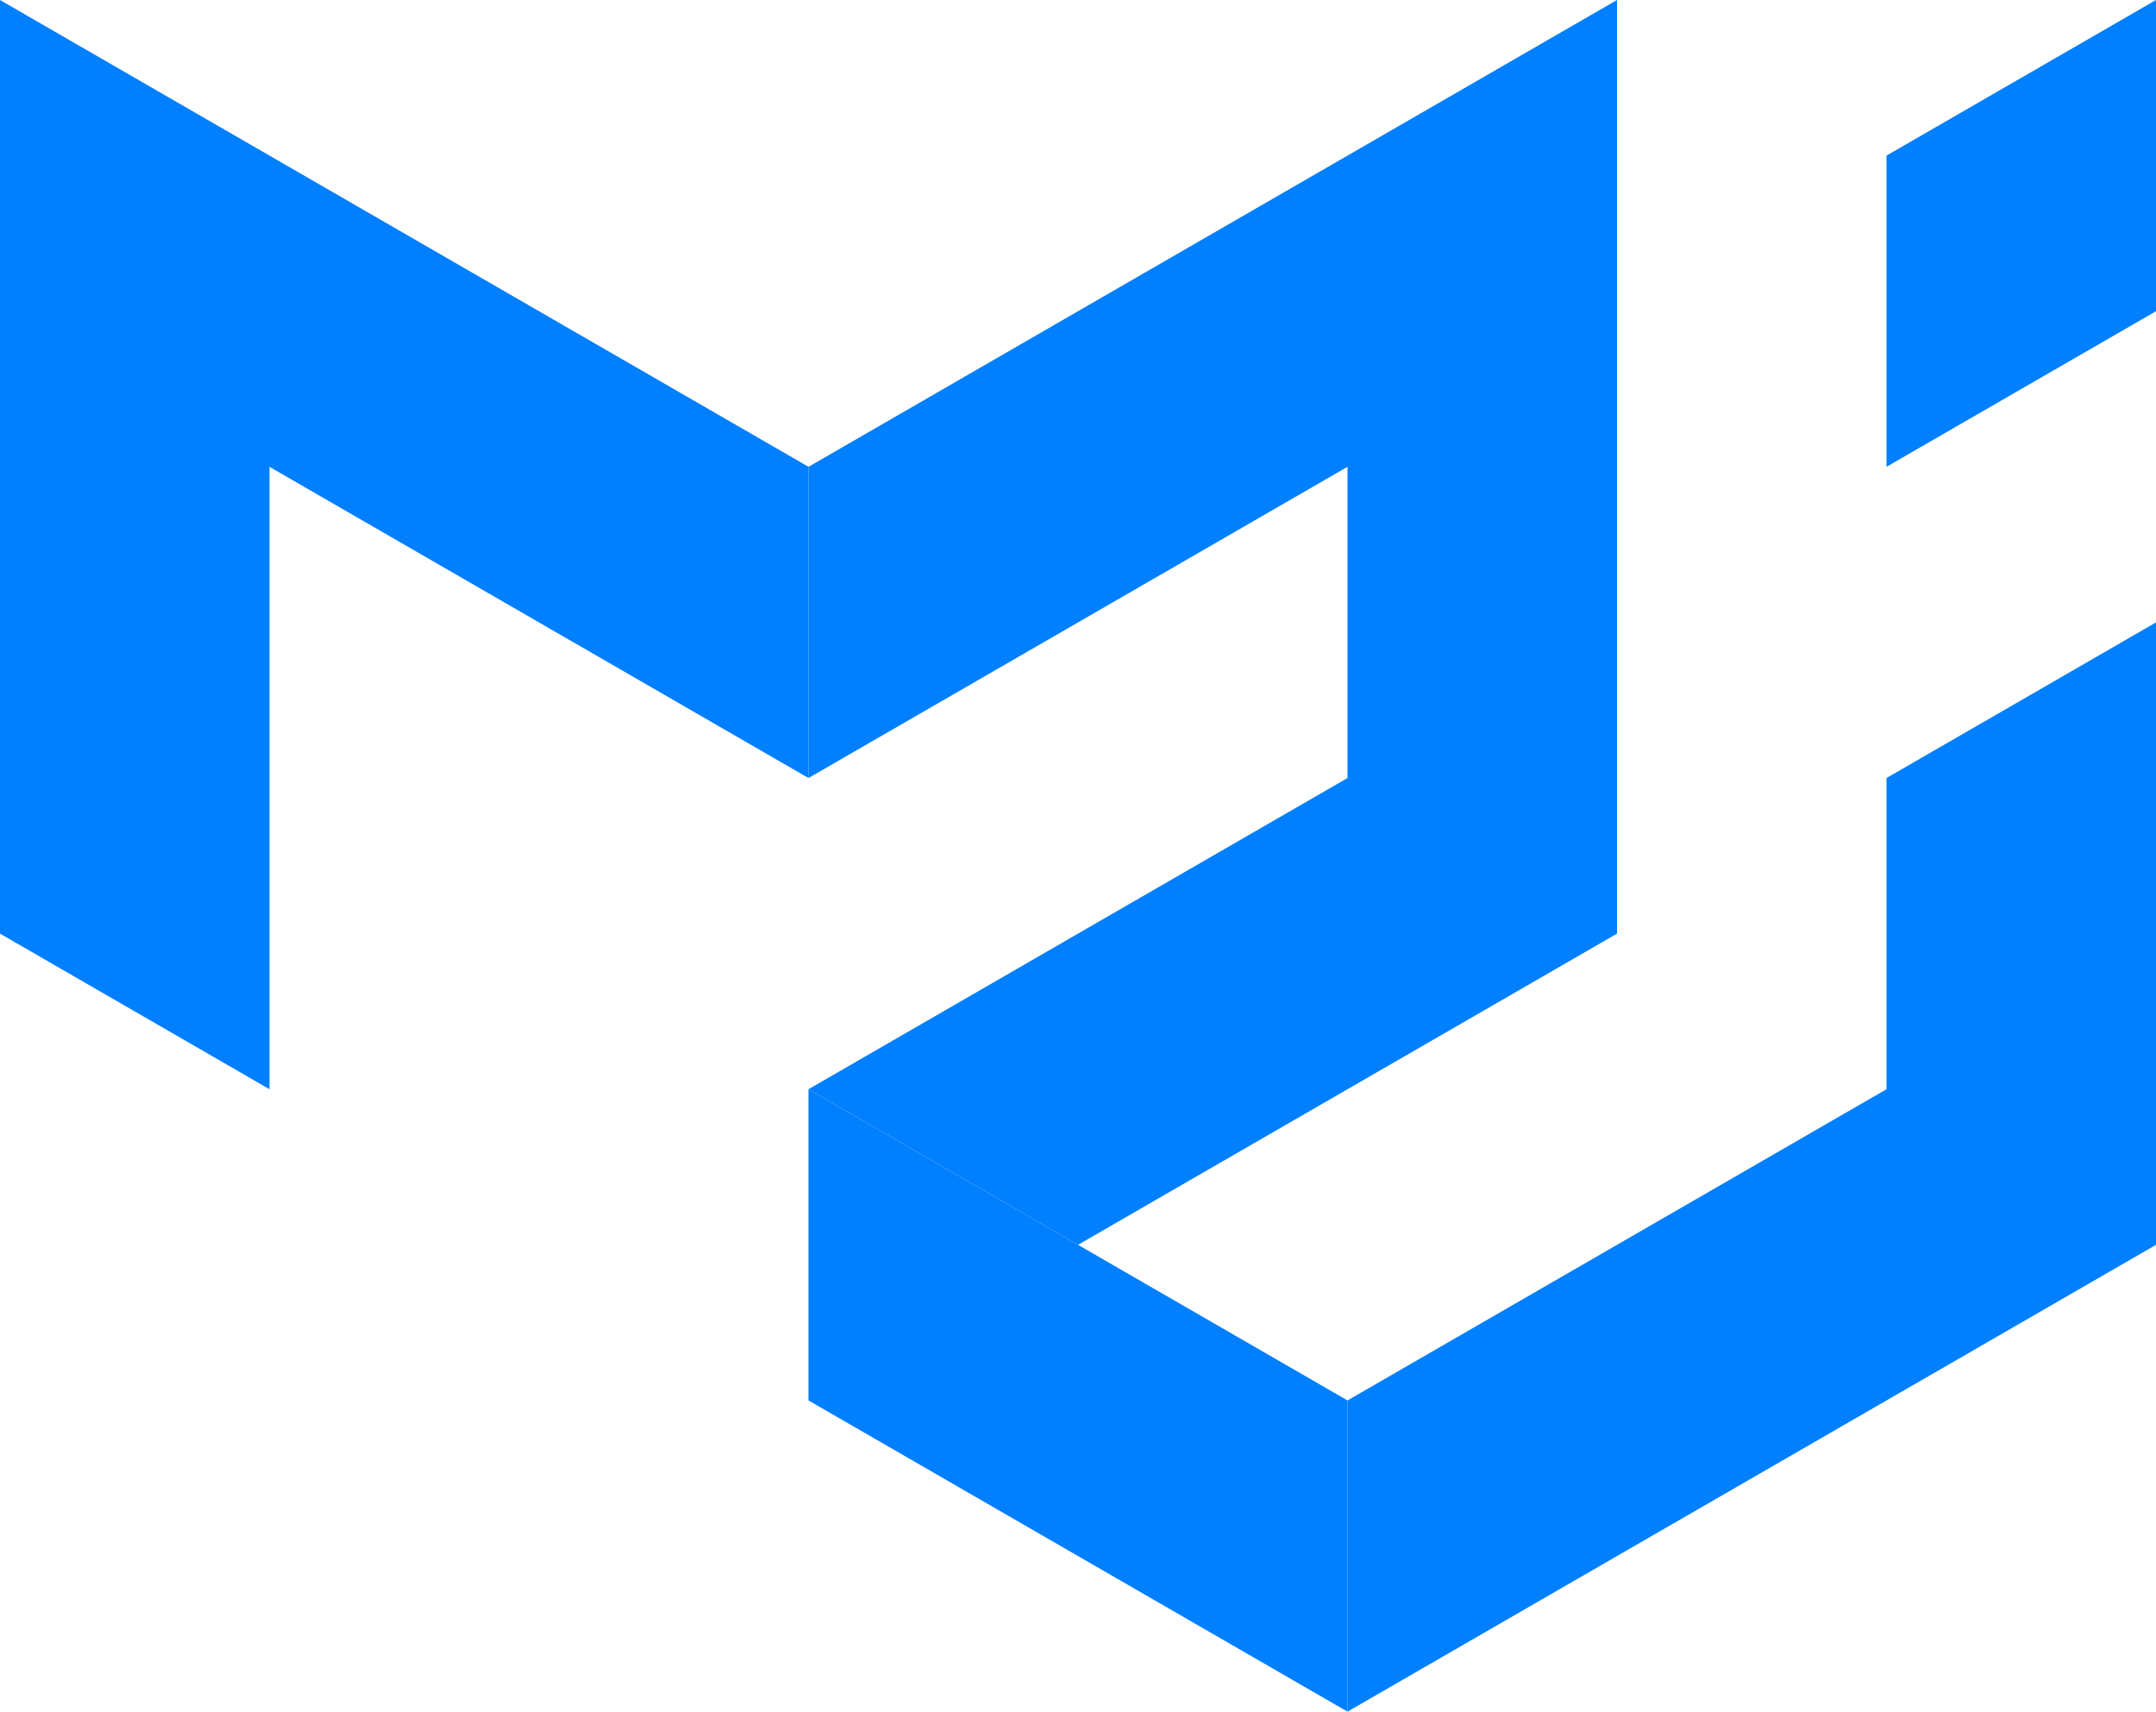
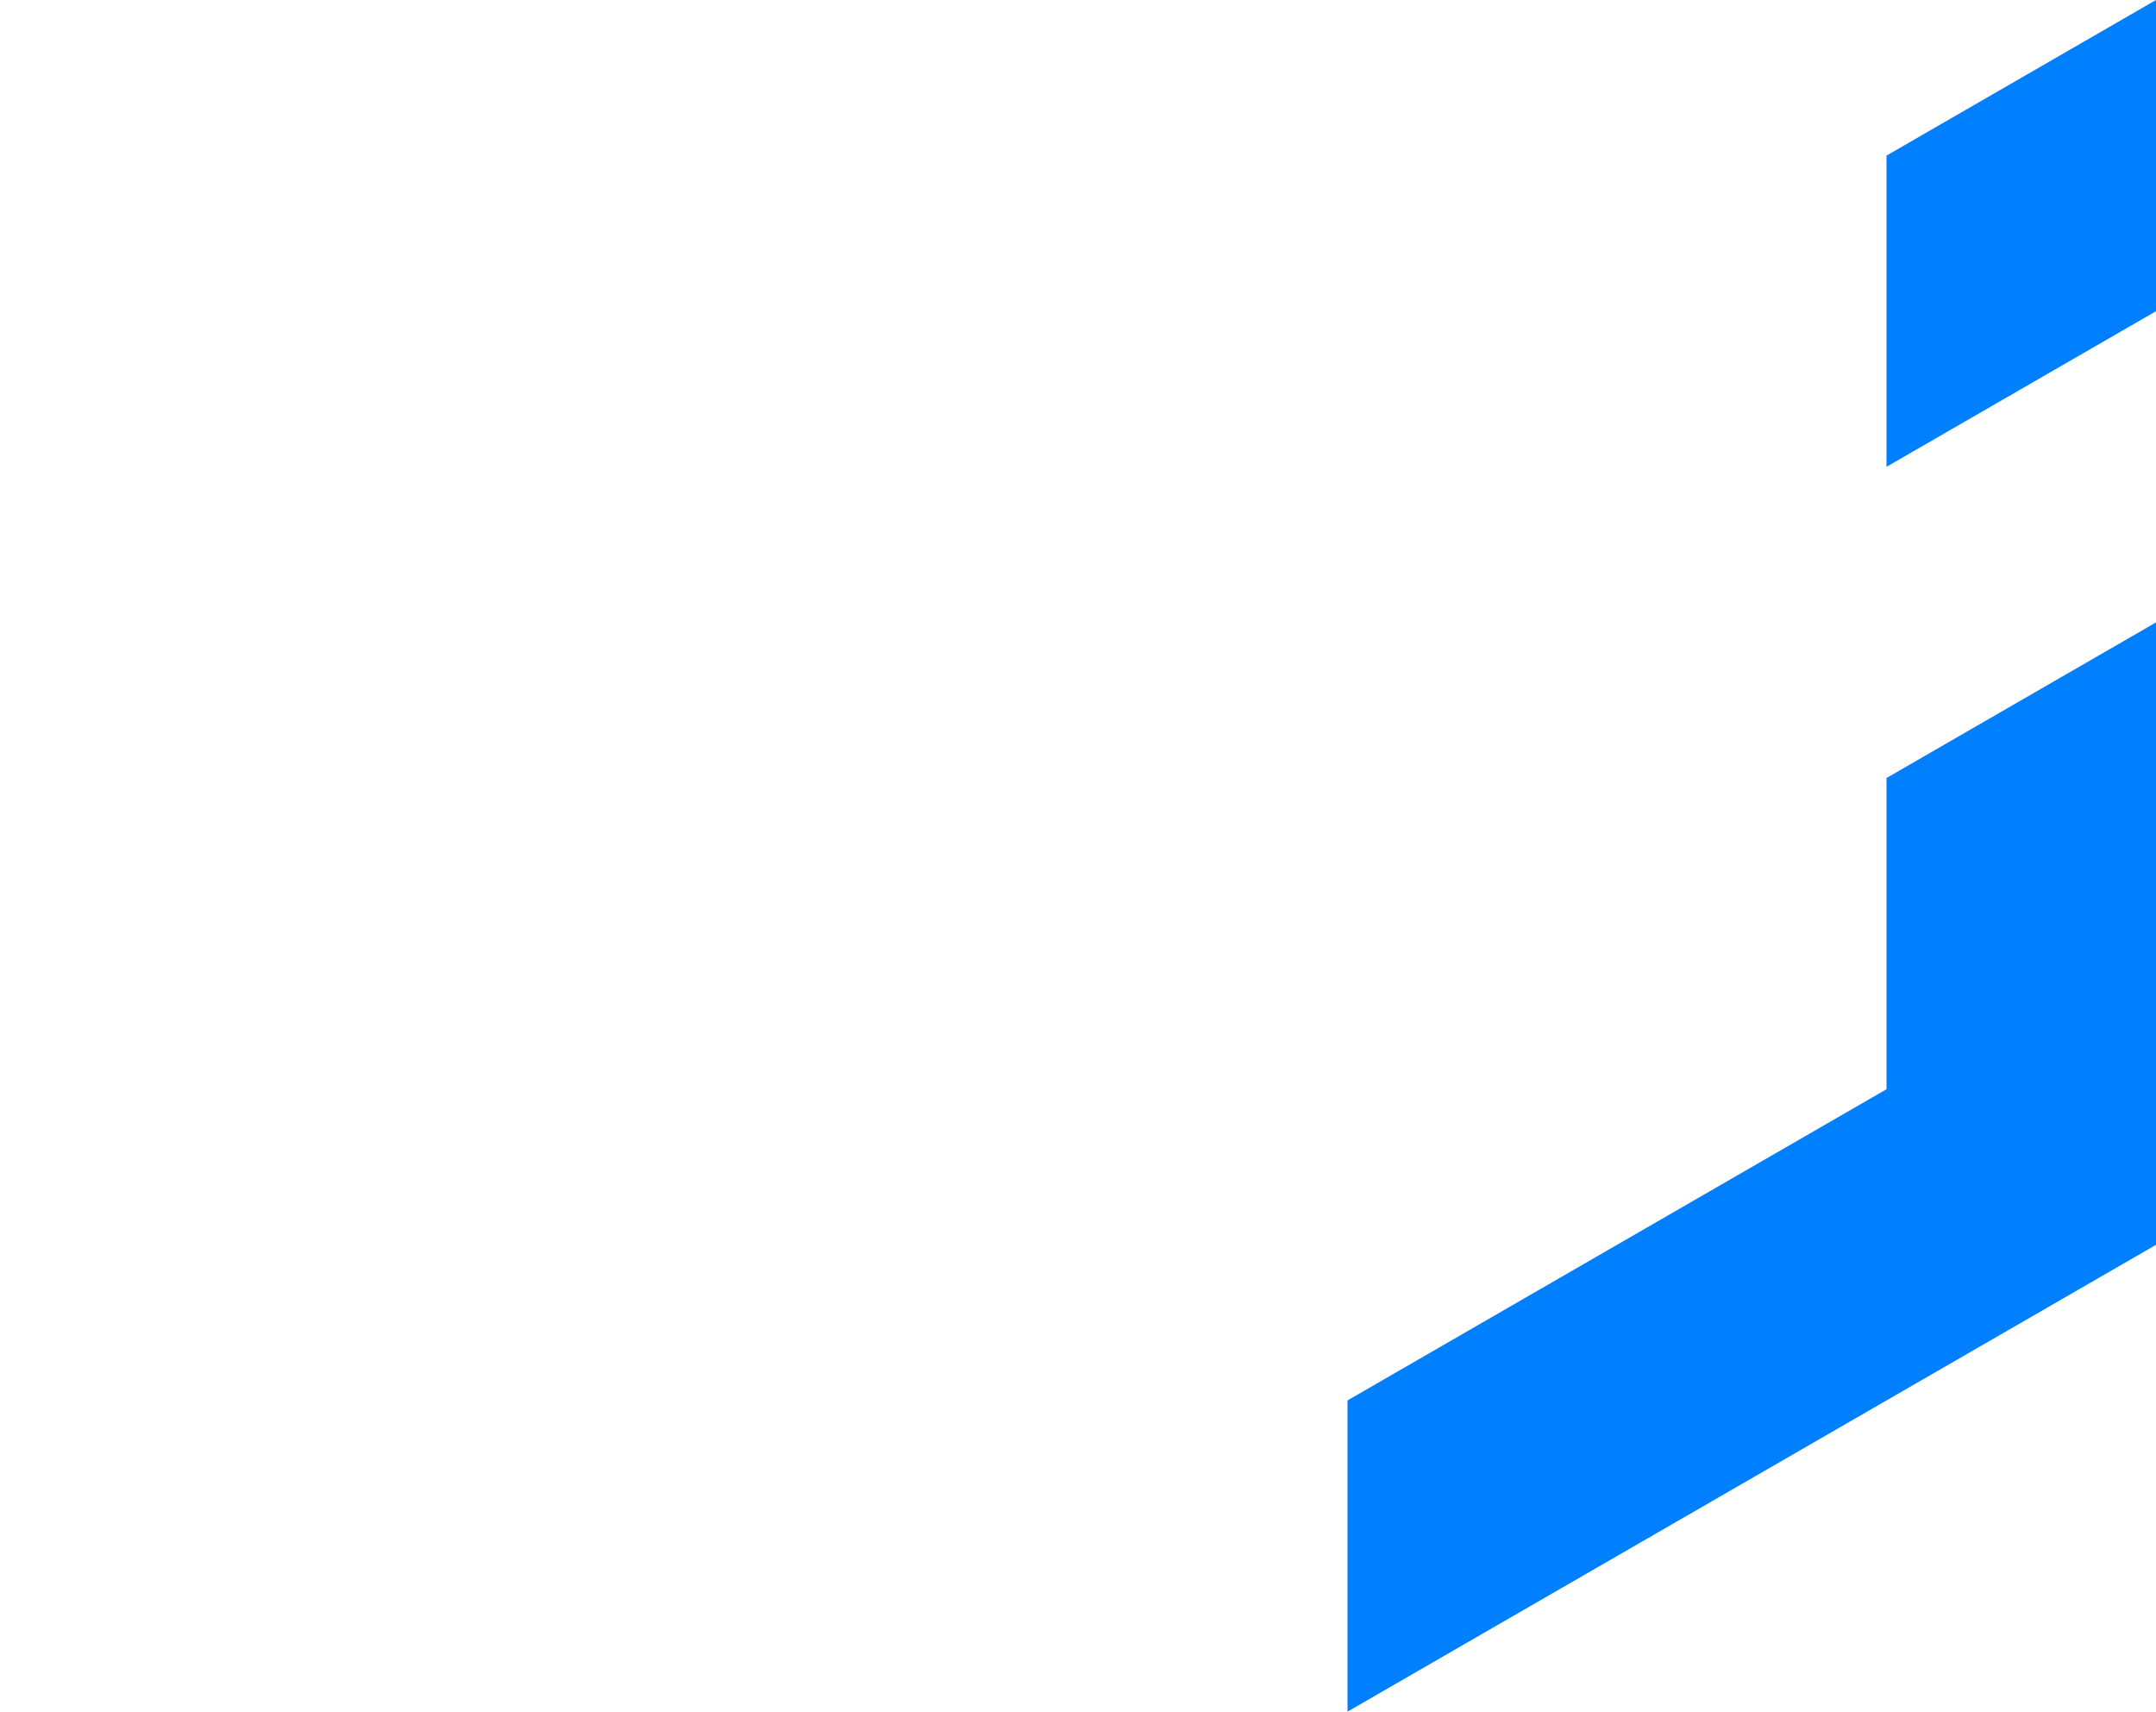
<svg xmlns="http://www.w3.org/2000/svg" viewBox="0 0 600 476.30" width="600" height="476.3">
-   <path fill="#007FFF" d="M0 259.8V0l225 129.9v86.6L75 129.9v173.2z" />
-   <path fill="#007FFF" d="M225 129.9L450 0v259.8l-150 86.6-75-43.3 150-86.6v-86.6l-150 86.6z" />
-   <path fill="#007FFF" d="M225 303.1v86.6l150 86.6v-86.6z" />
  <path fill="#007FFF" d="M375 476.3l225-129.9V173.2l-75 43.3v86.6l-150 86.6zm150-346.4V43.3L600 0v86.6z" />
</svg>